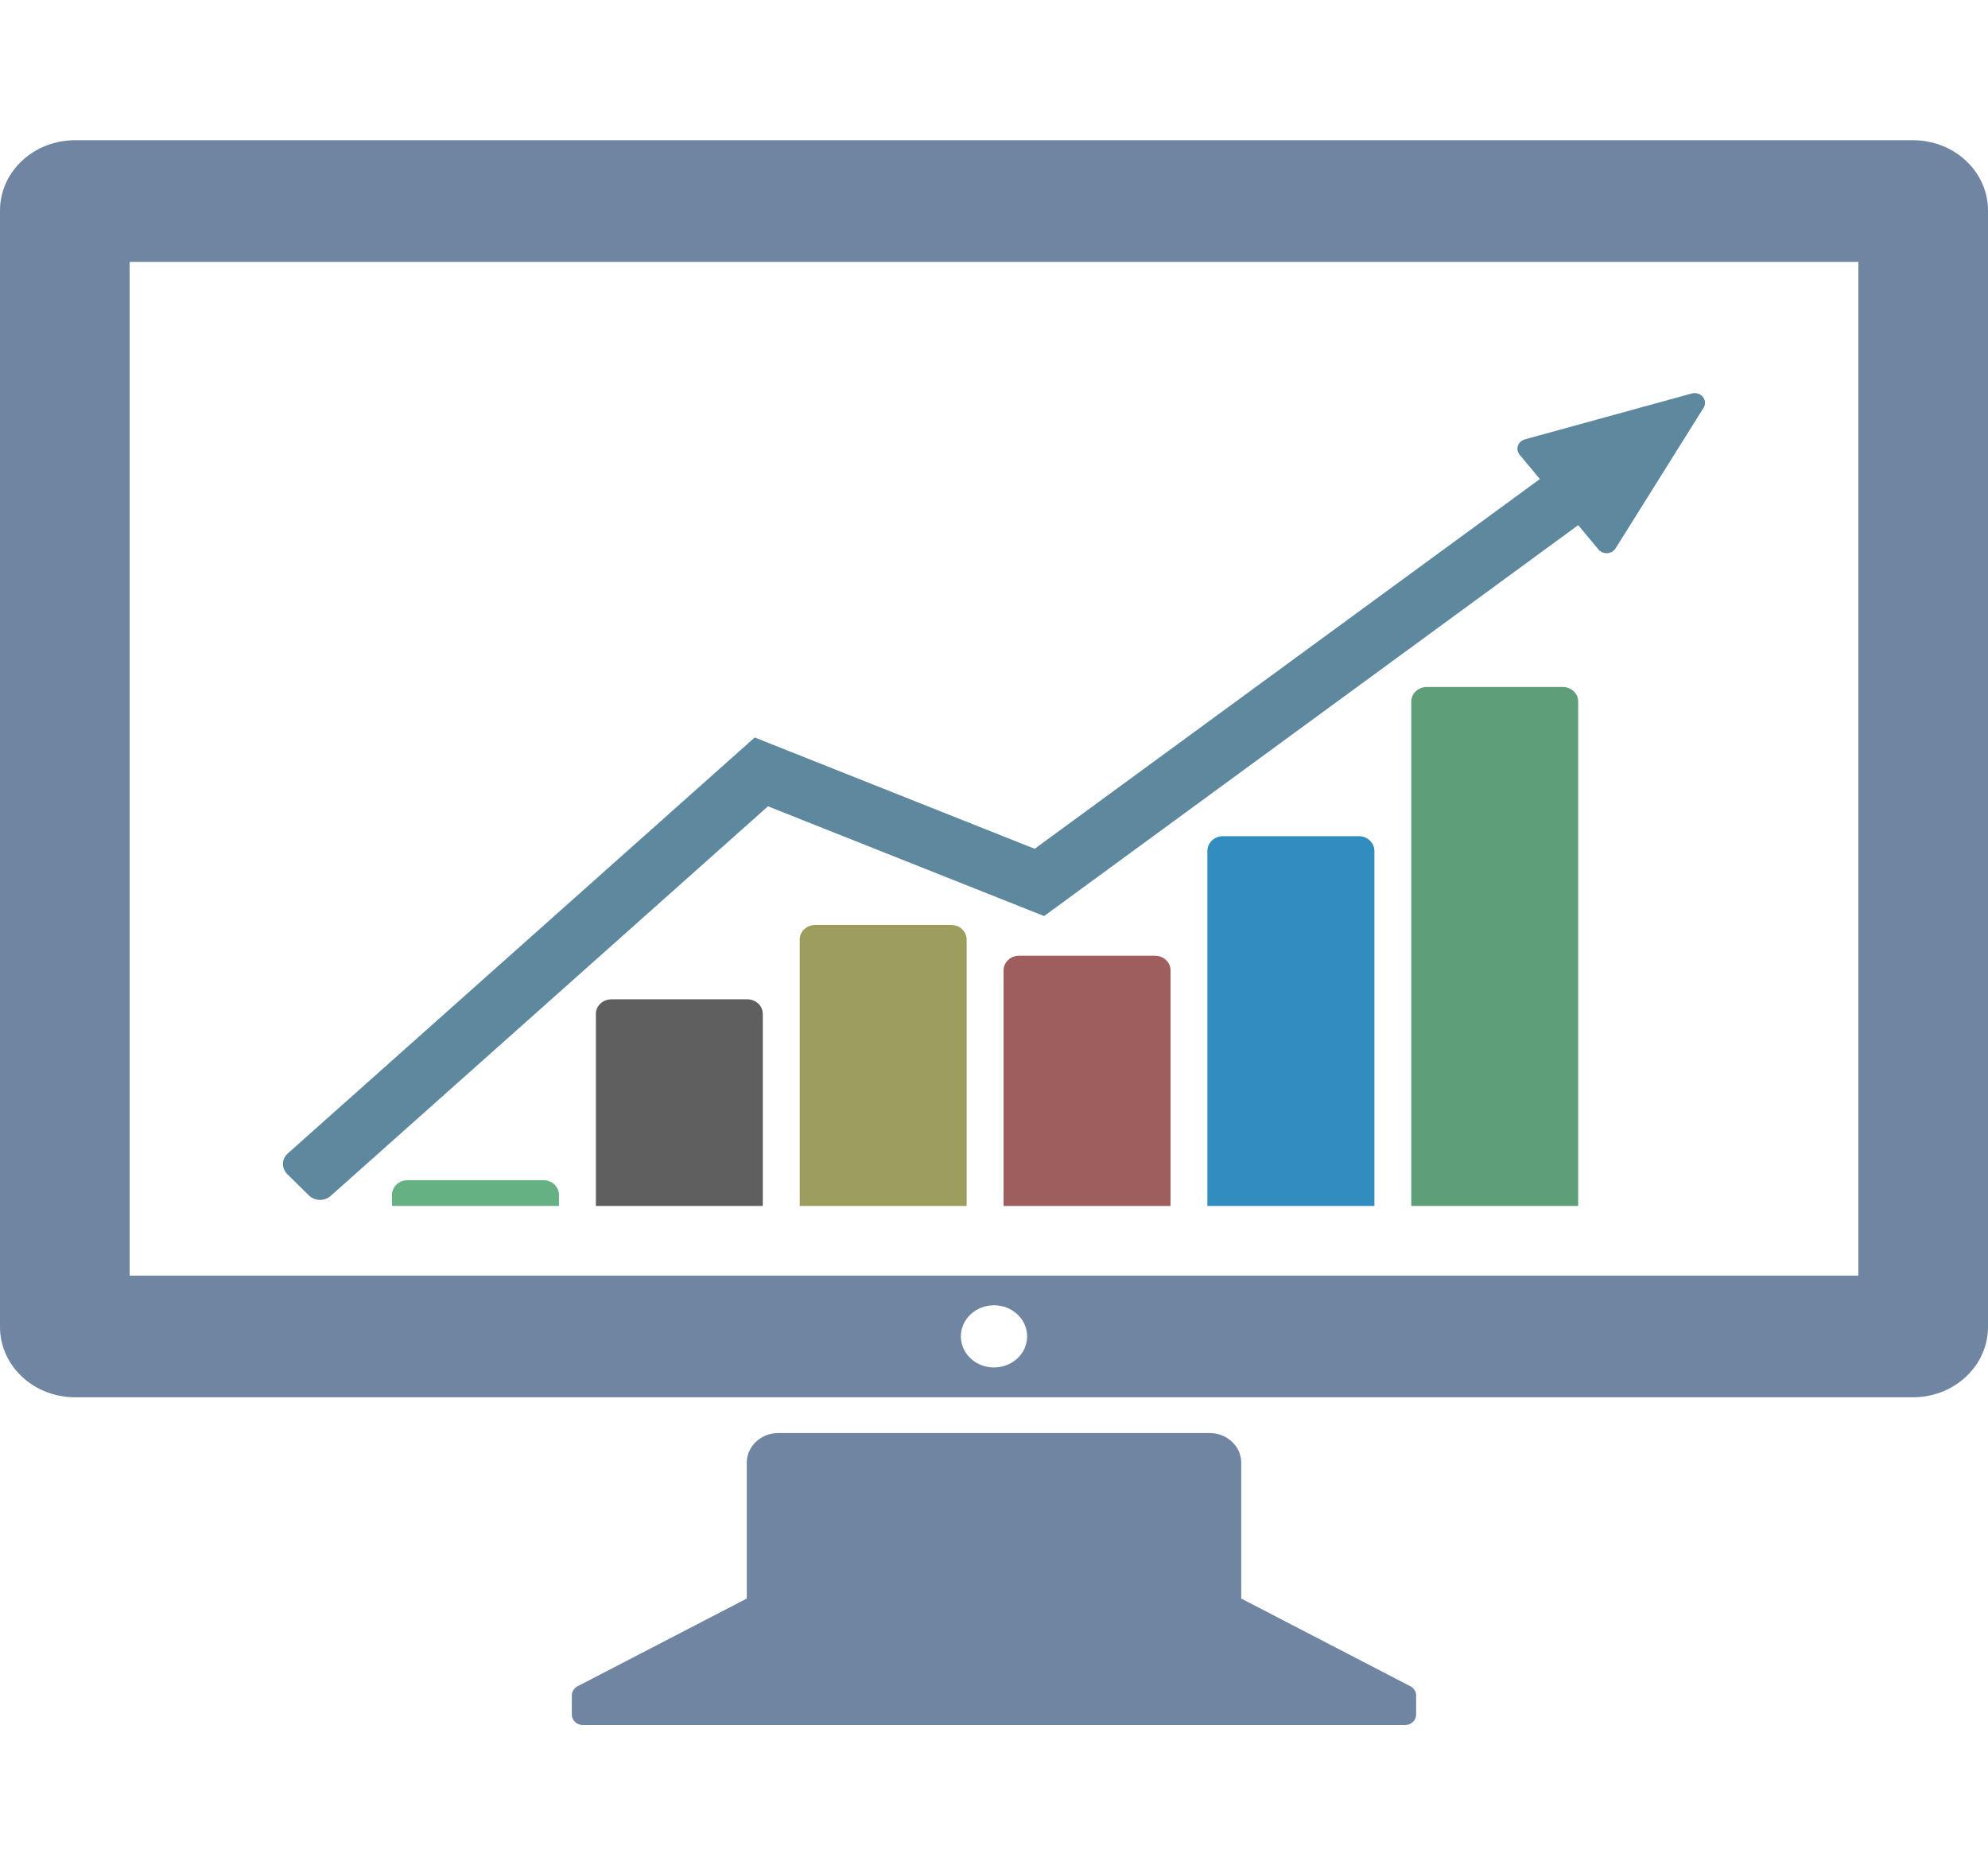
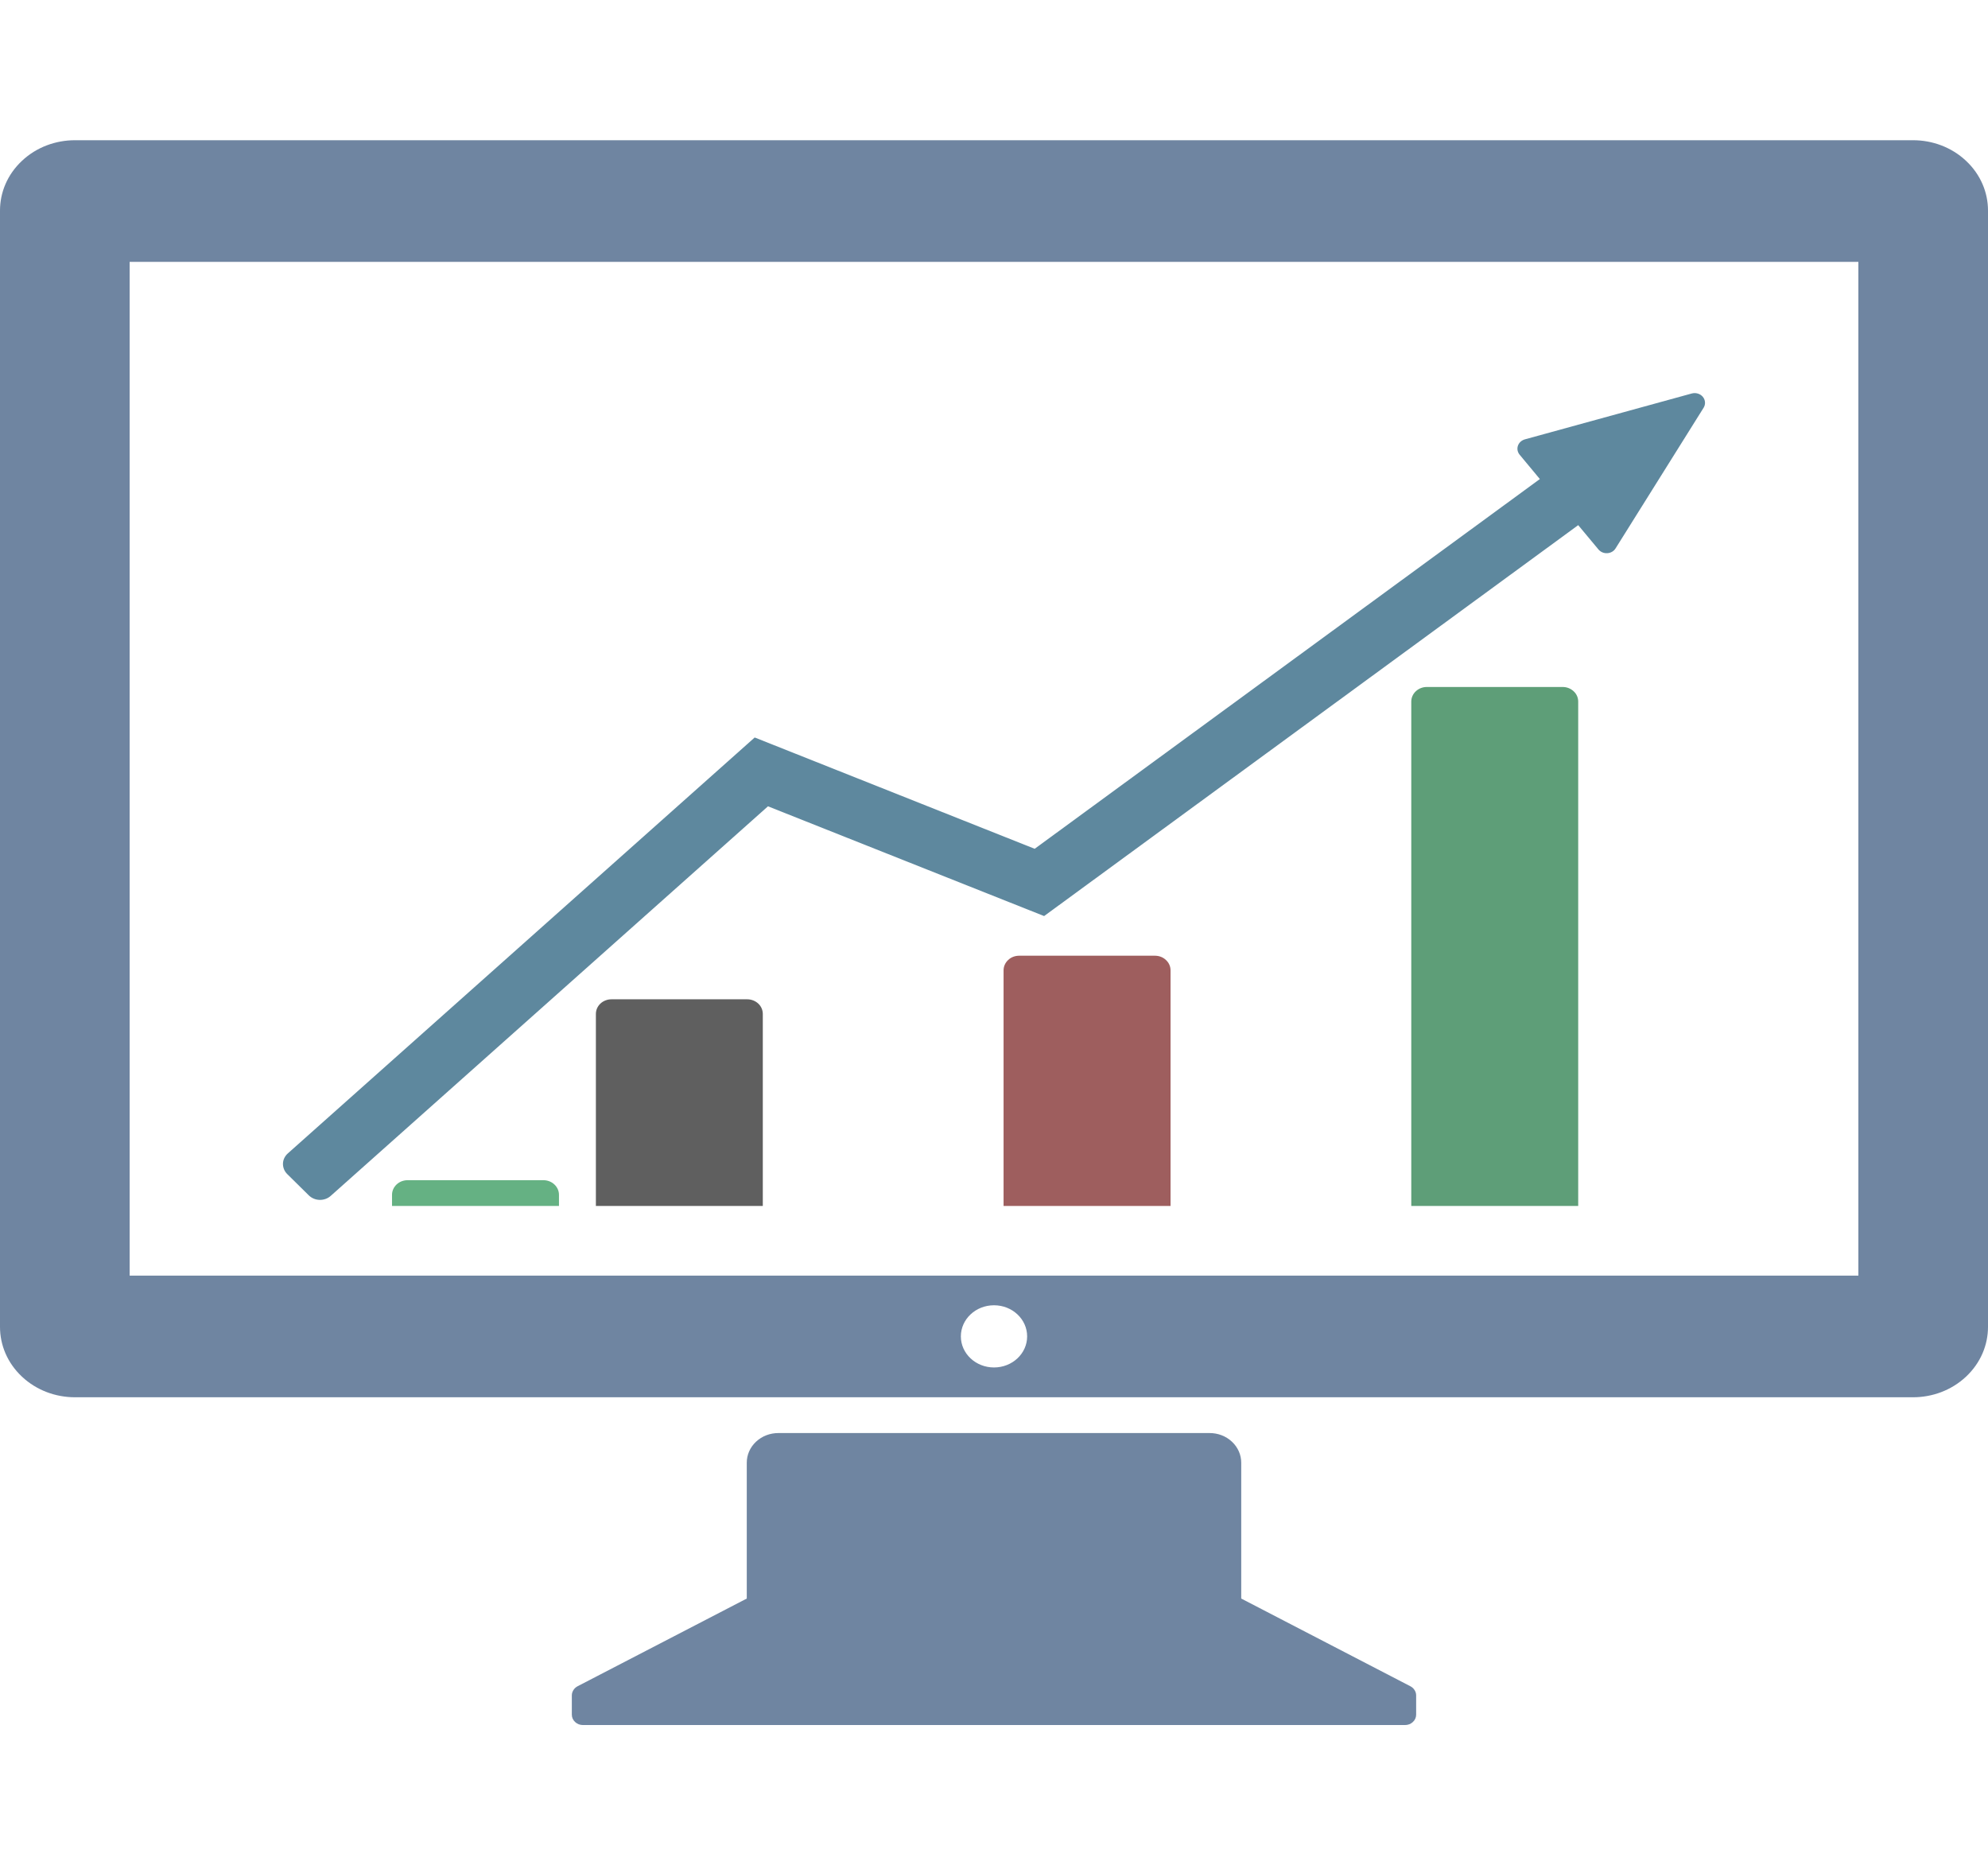
<svg xmlns="http://www.w3.org/2000/svg" width="97" height="91" viewBox="0 0 97 91" fill="none">
  <path d="M60.563 77.987V71.358C60.563 70.989 60.412 70.618 60.111 70.336C59.811 70.053 59.417 69.913 59.023 69.913H37.977C37.583 69.913 37.189 70.053 36.888 70.336C36.587 70.618 36.437 70.989 36.437 71.358V77.987L28.179 82.267C28.099 82.311 28.027 82.372 27.977 82.455C27.926 82.534 27.901 82.624 27.901 82.712V83.651C27.901 83.781 27.953 83.911 28.06 84.009C28.164 84.109 28.302 84.158 28.441 84.158H68.558C68.697 84.158 68.835 84.109 68.939 84.009C69.046 83.911 69.098 83.781 69.098 83.651V82.712C69.098 82.624 69.074 82.534 69.022 82.455C68.972 82.372 68.901 82.311 68.819 82.267L60.563 77.987Z" fill="#6F85A1" />
  <path d="M95.928 7.846C95.213 7.175 94.279 6.841 93.343 6.841H3.657C2.721 6.841 1.786 7.175 1.072 7.846C0.356 8.516 0 9.393 0 10.271V64.735C0 65.613 0.356 66.491 1.072 67.162C1.786 67.832 2.721 68.167 3.657 68.167H93.343C94.279 68.167 95.213 67.832 95.928 67.162C96.643 66.491 97 65.613 97 64.735V10.271C97 9.393 96.643 8.516 95.928 7.846ZM48.5 66.713C47.607 66.713 46.883 66.035 46.883 65.197C46.883 64.359 47.607 63.679 48.5 63.679C49.394 63.679 50.117 64.359 50.117 65.197C50.117 66.035 49.394 66.713 48.5 66.713ZM90.675 62.232H6.326V12.775H90.675V62.232Z" fill="#6F85A1" />
  <path d="M19.889 57.577C19.693 57.577 19.499 57.646 19.351 57.785C19.201 57.928 19.128 58.109 19.128 58.291V58.833H27.274V58.291C27.274 58.109 27.2 57.927 27.05 57.785C26.903 57.646 26.707 57.577 26.515 57.577H19.889Z" fill="#65B183" />
  <path d="M29.834 48.752C29.641 48.752 29.445 48.822 29.297 48.96C29.148 49.101 29.075 49.284 29.075 49.466V58.833H37.219V49.466C37.219 49.284 37.147 49.1 36.997 48.96C36.847 48.822 36.654 48.752 36.459 48.752H29.834Z" fill="#5F5F5F" />
-   <path d="M39.781 45.124C39.586 45.124 39.392 45.193 39.242 45.332C39.093 45.472 39.02 45.655 39.02 45.838V58.833H47.166V45.838C47.166 45.655 47.092 45.472 46.944 45.332C46.798 45.193 46.601 45.124 46.406 45.124H39.781Z" fill="#9D9E5E" />
  <path d="M49.728 46.626C49.533 46.626 49.338 46.693 49.191 46.834C49.041 46.974 48.967 47.155 48.967 47.34V58.833H57.114V47.34C57.114 47.155 57.041 46.974 56.889 46.834C56.742 46.693 56.548 46.626 56.354 46.626H49.728Z" fill="#9E5E5E" />
-   <path d="M59.674 40.794C59.477 40.794 59.283 40.864 59.135 41.002C58.987 41.143 58.911 41.325 58.911 41.508V58.833H67.061V41.507C67.061 41.325 66.985 41.143 66.835 41.002C66.689 40.864 66.494 40.794 66.299 40.794L59.674 40.794Z" fill="#308DBD" />
  <path d="M69.62 33.515C69.425 33.515 69.231 33.584 69.082 33.724C68.934 33.862 68.86 34.046 68.86 34.228V58.833H77.005V34.228C77.005 34.046 76.933 33.862 76.782 33.724C76.634 33.584 76.439 33.515 76.245 33.515H69.62V33.515Z" fill="#5E9E78" />
  <path d="M83.123 19.894C83.225 19.731 83.217 19.519 83.086 19.36C82.955 19.203 82.737 19.144 82.544 19.197L74.405 21.434C74.251 21.477 74.119 21.588 74.064 21.744C74.01 21.901 74.048 22.064 74.147 22.183L75.134 23.371L50.485 41.409L36.824 35.979L14.043 56.271C13.902 56.398 13.812 56.572 13.806 56.77C13.804 56.967 13.881 57.148 14.017 57.281L15.065 58.315C15.199 58.447 15.387 58.533 15.596 58.538C15.806 58.542 15.999 58.467 16.139 58.34L37.472 39.337L50.945 44.691L77.005 25.62L77.993 26.806C78.092 26.924 78.25 26.999 78.424 26.988C78.599 26.977 78.746 26.887 78.828 26.754L83.123 19.894Z" fill="#5E889E" />
</svg>